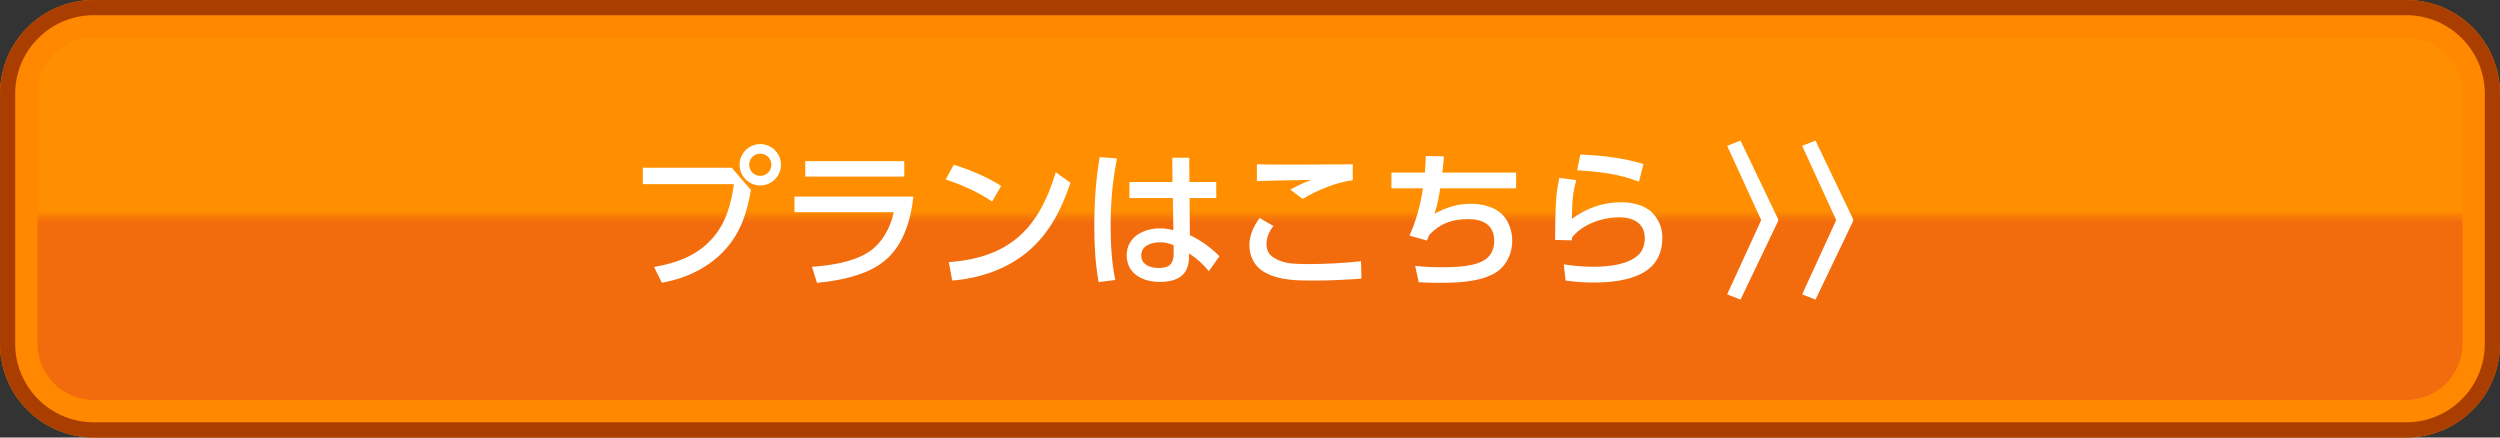
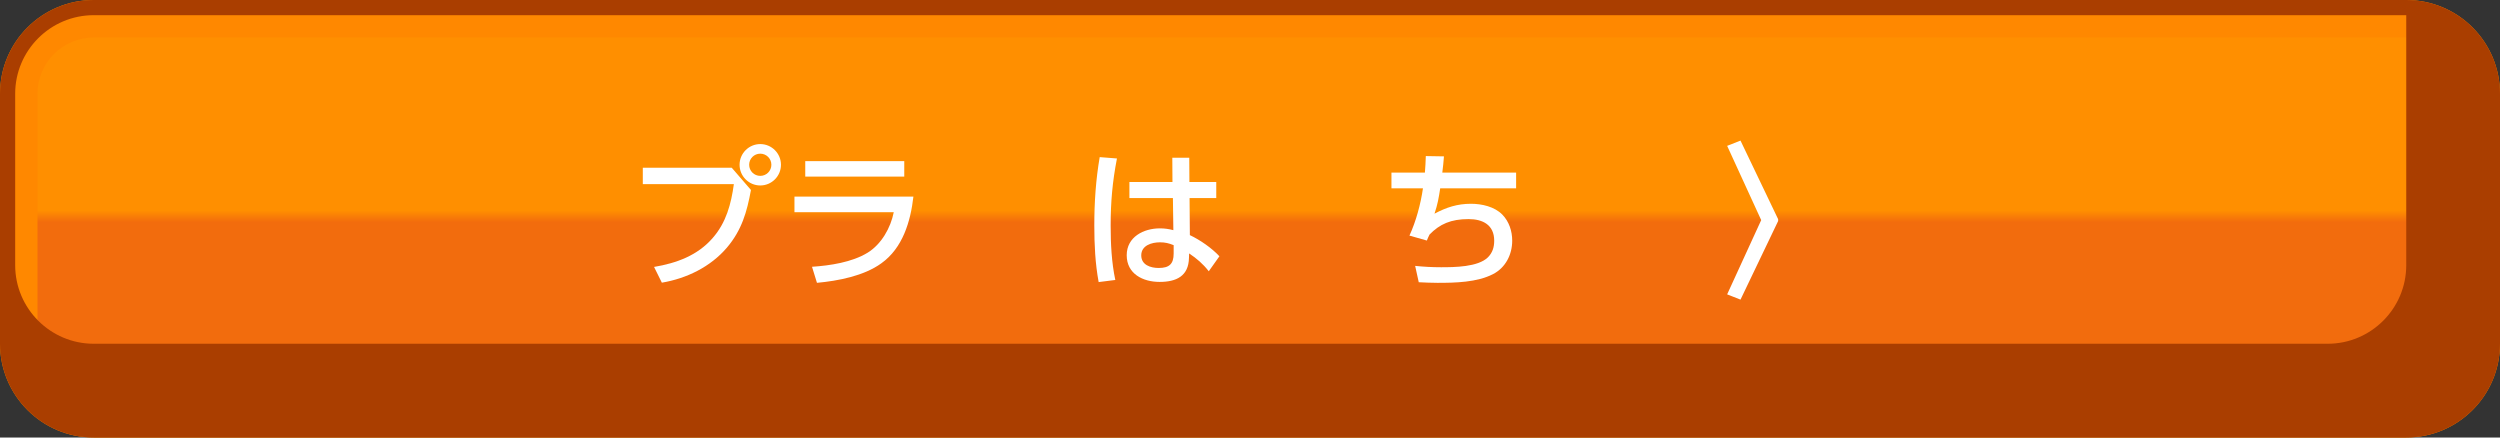
<svg xmlns="http://www.w3.org/2000/svg" id="_レイヤー_2" data-name="レイヤー 2" width="400" height="70" viewBox="0 0 400 70">
  <rect x="0" y="0" width="400" height="70" fill="#333333" stroke="none" />
  <defs>
    <style>
      .cls-1 {
        fill: url(#linear-gradient);
      }

      .cls-2 {
        fill: #fff;
      }

      .cls-3 {
        fill: #f80;
      }

      .cls-4 {
        fill: #aa3e00;
      }
    </style>
    <linearGradient id="linear-gradient" x1="200" y1="3" x2="200" y2="67" gradientUnits="userSpaceOnUse">
      <stop offset=".479" stop-color="#ff8f00" />
      <stop offset=".509" stop-color="#f26c0d" />
    </linearGradient>
  </defs>
  <g id="_レイヤー_2-2" data-name="レイヤー 2">
    <g>
      <rect class="cls-1" x="3" y="3" width="394" height="64" rx="12" ry="12" />
      <path class="cls-3" d="m385,6c4.963,0,9,4.037,9,9v40c0,4.963-4.037,9-9,9H15c-4.963,0-9-4.037-9-9V15c0-4.963,4.037-9,9-9h370m0-6H15C6.716,0,0,6.716,0,15v40c0,8.284,6.716,15,15,15h370c8.284,0,15-6.716,15-15V15c0-8.284-6.716-15-15-15h0Z" />
-       <path class="cls-4" d="m385,2.429c6.932,0,12.571,5.639,12.571,12.571v40c0,6.932-5.639,12.571-12.571,12.571H15c-6.932,0-12.571-5.639-12.571-12.571V15c0-6.932,5.639-12.571,12.571-12.571h370m0-2.429H15C6.716,0,0,6.716,0,15v40c0,8.284,6.716,15,15,15h370c8.284,0,15-6.716,15-15V15c0-8.284-6.716-15-15-15h0Z" />
+       <path class="cls-4" d="m385,2.429v40c0,6.932-5.639,12.571-12.571,12.571H15c-6.932,0-12.571-5.639-12.571-12.571V15c0-6.932,5.639-12.571,12.571-12.571h370m0-2.429H15C6.716,0,0,6.716,0,15v40c0,8.284,6.716,15,15,15h370c8.284,0,15-6.716,15-15V15c0-8.284-6.716-15-15-15h0Z" />
    </g>
    <g>
      <path class="cls-2" d="m117.082,26.843l3.072,3.552c-.648,3.528-1.464,6.408-3.84,9.217-2.64,3.097-6.457,4.944-10.417,5.616l-1.248-2.52c3.576-.601,6.96-1.824,9.385-4.633,2.16-2.472,2.952-5.448,3.384-8.616h-14.569v-2.616h14.233Zm7.873-.48c0,1.824-1.488,3.312-3.312,3.312s-3.312-1.488-3.312-3.312,1.488-3.312,3.312-3.312,3.312,1.488,3.312,3.312Zm-5.088,0c0,.984.792,1.776,1.776,1.776s1.776-.792,1.776-1.776-.792-1.776-1.776-1.776-1.776.792-1.776,1.776Z" />
      <path class="cls-2" d="m146.146,31.451c-.456,3.984-1.704,8.232-5.136,10.681-2.784,2.016-6.913,2.808-10.297,3.12l-.792-2.568c2.88-.192,6.409-.72,8.905-2.256,2.208-1.368,3.672-3.961,4.177-6.48h-15.89v-2.496h19.034Zm-1.464-5.665v2.473h-15.842v-2.473h15.842Z" />
-       <path class="cls-2" d="m160.185,29.746l-1.44,2.497c-2.304-1.536-4.825-2.665-7.441-3.528l1.296-2.353c2.64.816,5.232,1.896,7.584,3.384Zm-8.376,12.193c9.648-.696,14.401-5.305,17.113-14.377l2.352,1.68c-1.44,4.272-3.384,8.161-6.913,11.089-3.36,2.785-7.681,4.201-12.001,4.561l-.552-2.952Z" />
      <path class="cls-2" d="m178.713,25.354c-.72,3.696-1.008,6.96-1.008,10.729,0,2.88.144,5.904.744,8.713l-2.664.336c-.552-2.977-.696-6.024-.696-9.072,0-3.648.24-7.297.864-10.921l2.76.216Zm15.889,3.768v2.568h-4.272l.048,5.929c1.632.769,3.504,2.064,4.728,3.385l-1.704,2.399c-.912-1.176-1.92-2.04-3.144-2.855l-.024.695c-.048,2.953-2.041,3.864-4.705,3.864-2.64,0-5.256-1.271-5.256-4.271,0-2.929,2.712-4.297,5.304-4.297.768,0,1.416.096,2.16.288l-.072-5.137h-6.96v-2.568h6.888l-.024-3.888h2.712l.024,3.888h4.296Zm-9.001,9.649c-1.344,0-3,.504-3,2.088,0,1.536,1.488,2.017,2.784,2.017,1.68,0,2.4-.624,2.4-2.305v-1.344c-.768-.312-1.368-.456-2.185-.456Z" />
-       <path class="cls-2" d="m203.744,36.155c-.647.816-1.104,1.824-1.104,2.88,0,1.32.624,1.92,1.512,2.4,1.297.696,2.617.816,5.161.816,2.832,0,5.64-.145,8.448-.456l.072,2.784c-2.52.191-5.041.312-7.584.312-2.617,0-5.569,0-7.897-1.319-1.584-.864-2.448-2.521-2.448-4.321,0-1.655.672-3.048,1.633-4.368l2.207,1.272Zm1.393-9.817c3.769,0,7.537-.023,11.305-.048v2.545c-2.592.312-5.809,1.632-8.016,3l-1.969-1.488c1.225-.696,2.04-1.08,3.36-1.561-2.904.072-5.809.072-8.713.192v-2.688c1.345.024,2.688.048,4.032.048Z" />
      <path class="cls-2" d="m242.578,27.61v2.521h-12.145c-.24,1.56-.408,2.544-.912,4.056,1.896-1.008,3.648-1.584,5.832-1.584,1.729,0,3.768.456,5.017,1.729,1.08,1.104,1.584,2.641,1.584,4.177,0,2.208-1.056,4.32-3.072,5.352-2.568,1.32-6.024,1.393-8.881,1.393-1.009,0-1.992-.048-3.001-.096l-.575-2.616c1.368.144,2.761.216,4.152.216,2.112,0,5.904-.024,7.488-1.584.744-.744,1.009-1.633,1.009-2.664,0-2.521-1.824-3.457-4.105-3.457-2.808,0-4.607.792-6.24,2.473-.144.312-.312.624-.432.96l-2.784-.792c1.056-2.305,1.8-5.064,2.16-7.561h-5.04v-2.521h5.352c.072-.888.121-1.752.145-2.641l2.904.049c-.072.863-.145,1.728-.264,2.592h11.809Z" />
-       <path class="cls-2" d="m252.201,28.81c-.625,2.185-.672,3.96-.696,6.192,2.353-1.704,4.944-2.64,7.872-2.64,1.705,0,3.697.407,4.945,1.632,1.08,1.08,1.656,2.496,1.656,4.008,0,2.448-.912,4.44-3.145,5.665-2.28,1.248-5.209,1.536-7.777,1.536-1.56,0-3-.097-4.561-.312l-.287-2.592c1.584.24,3.072.384,4.68.384,2.305,0,5.761-.288,7.417-2.064.601-.647.864-1.632.864-2.52,0-2.4-1.896-3.337-4.057-3.337-2.688,0-5.832,1.057-7.561,3.192-.023.168-.048.336-.072.504l-2.664-.071c.023-2.257.023-4.537.192-6.793.096-1.056.264-2.088.479-3.12l2.713.336Zm10.752-2.568l-.719,2.832c-3.025-1.224-6.625-1.656-9.89-1.824l.504-2.52c3.456.144,6.769.504,10.104,1.512Z" />
      <path class="cls-2" d="m284.504,35.075v.288l-6.023,12.577-2.137-.841,5.449-11.881-5.449-11.881,2.137-.84,6.023,12.577Z" />
-       <path class="cls-2" d="m296.504,35.075v.288l-6.023,12.577-2.137-.841,5.449-11.881-5.449-11.881,2.137-.84,6.023,12.577Z" />
    </g>
  </g>
</svg>